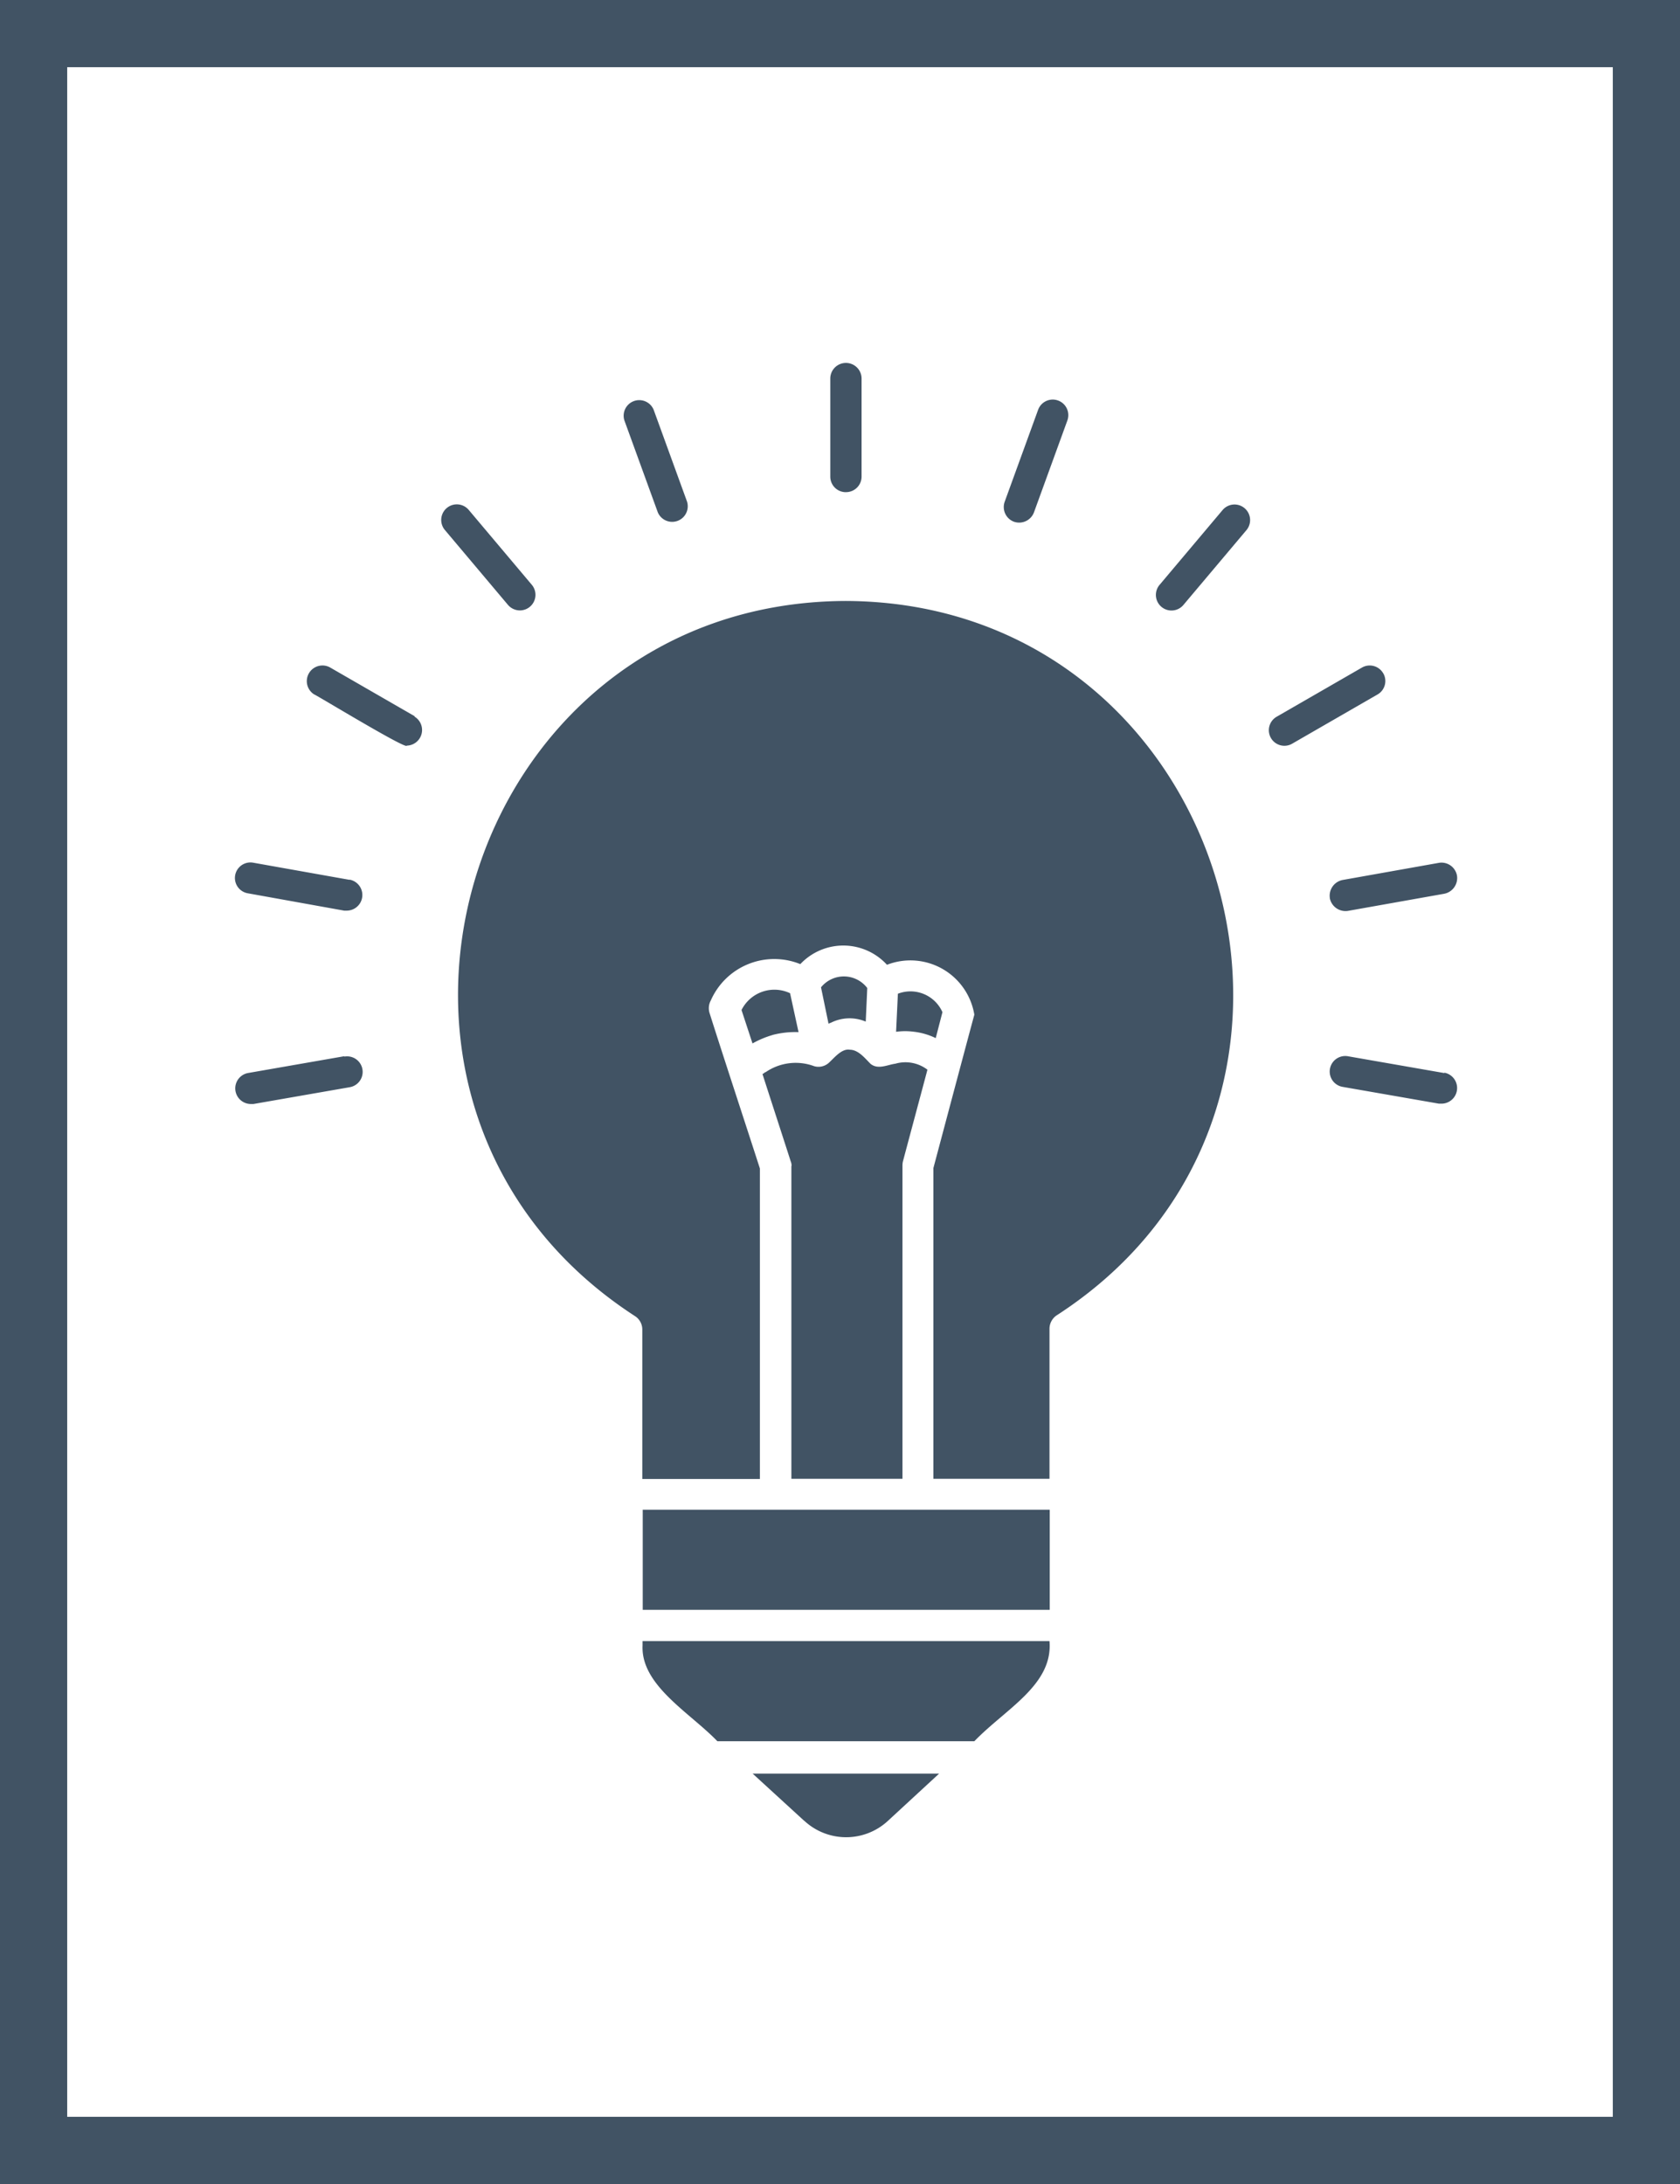
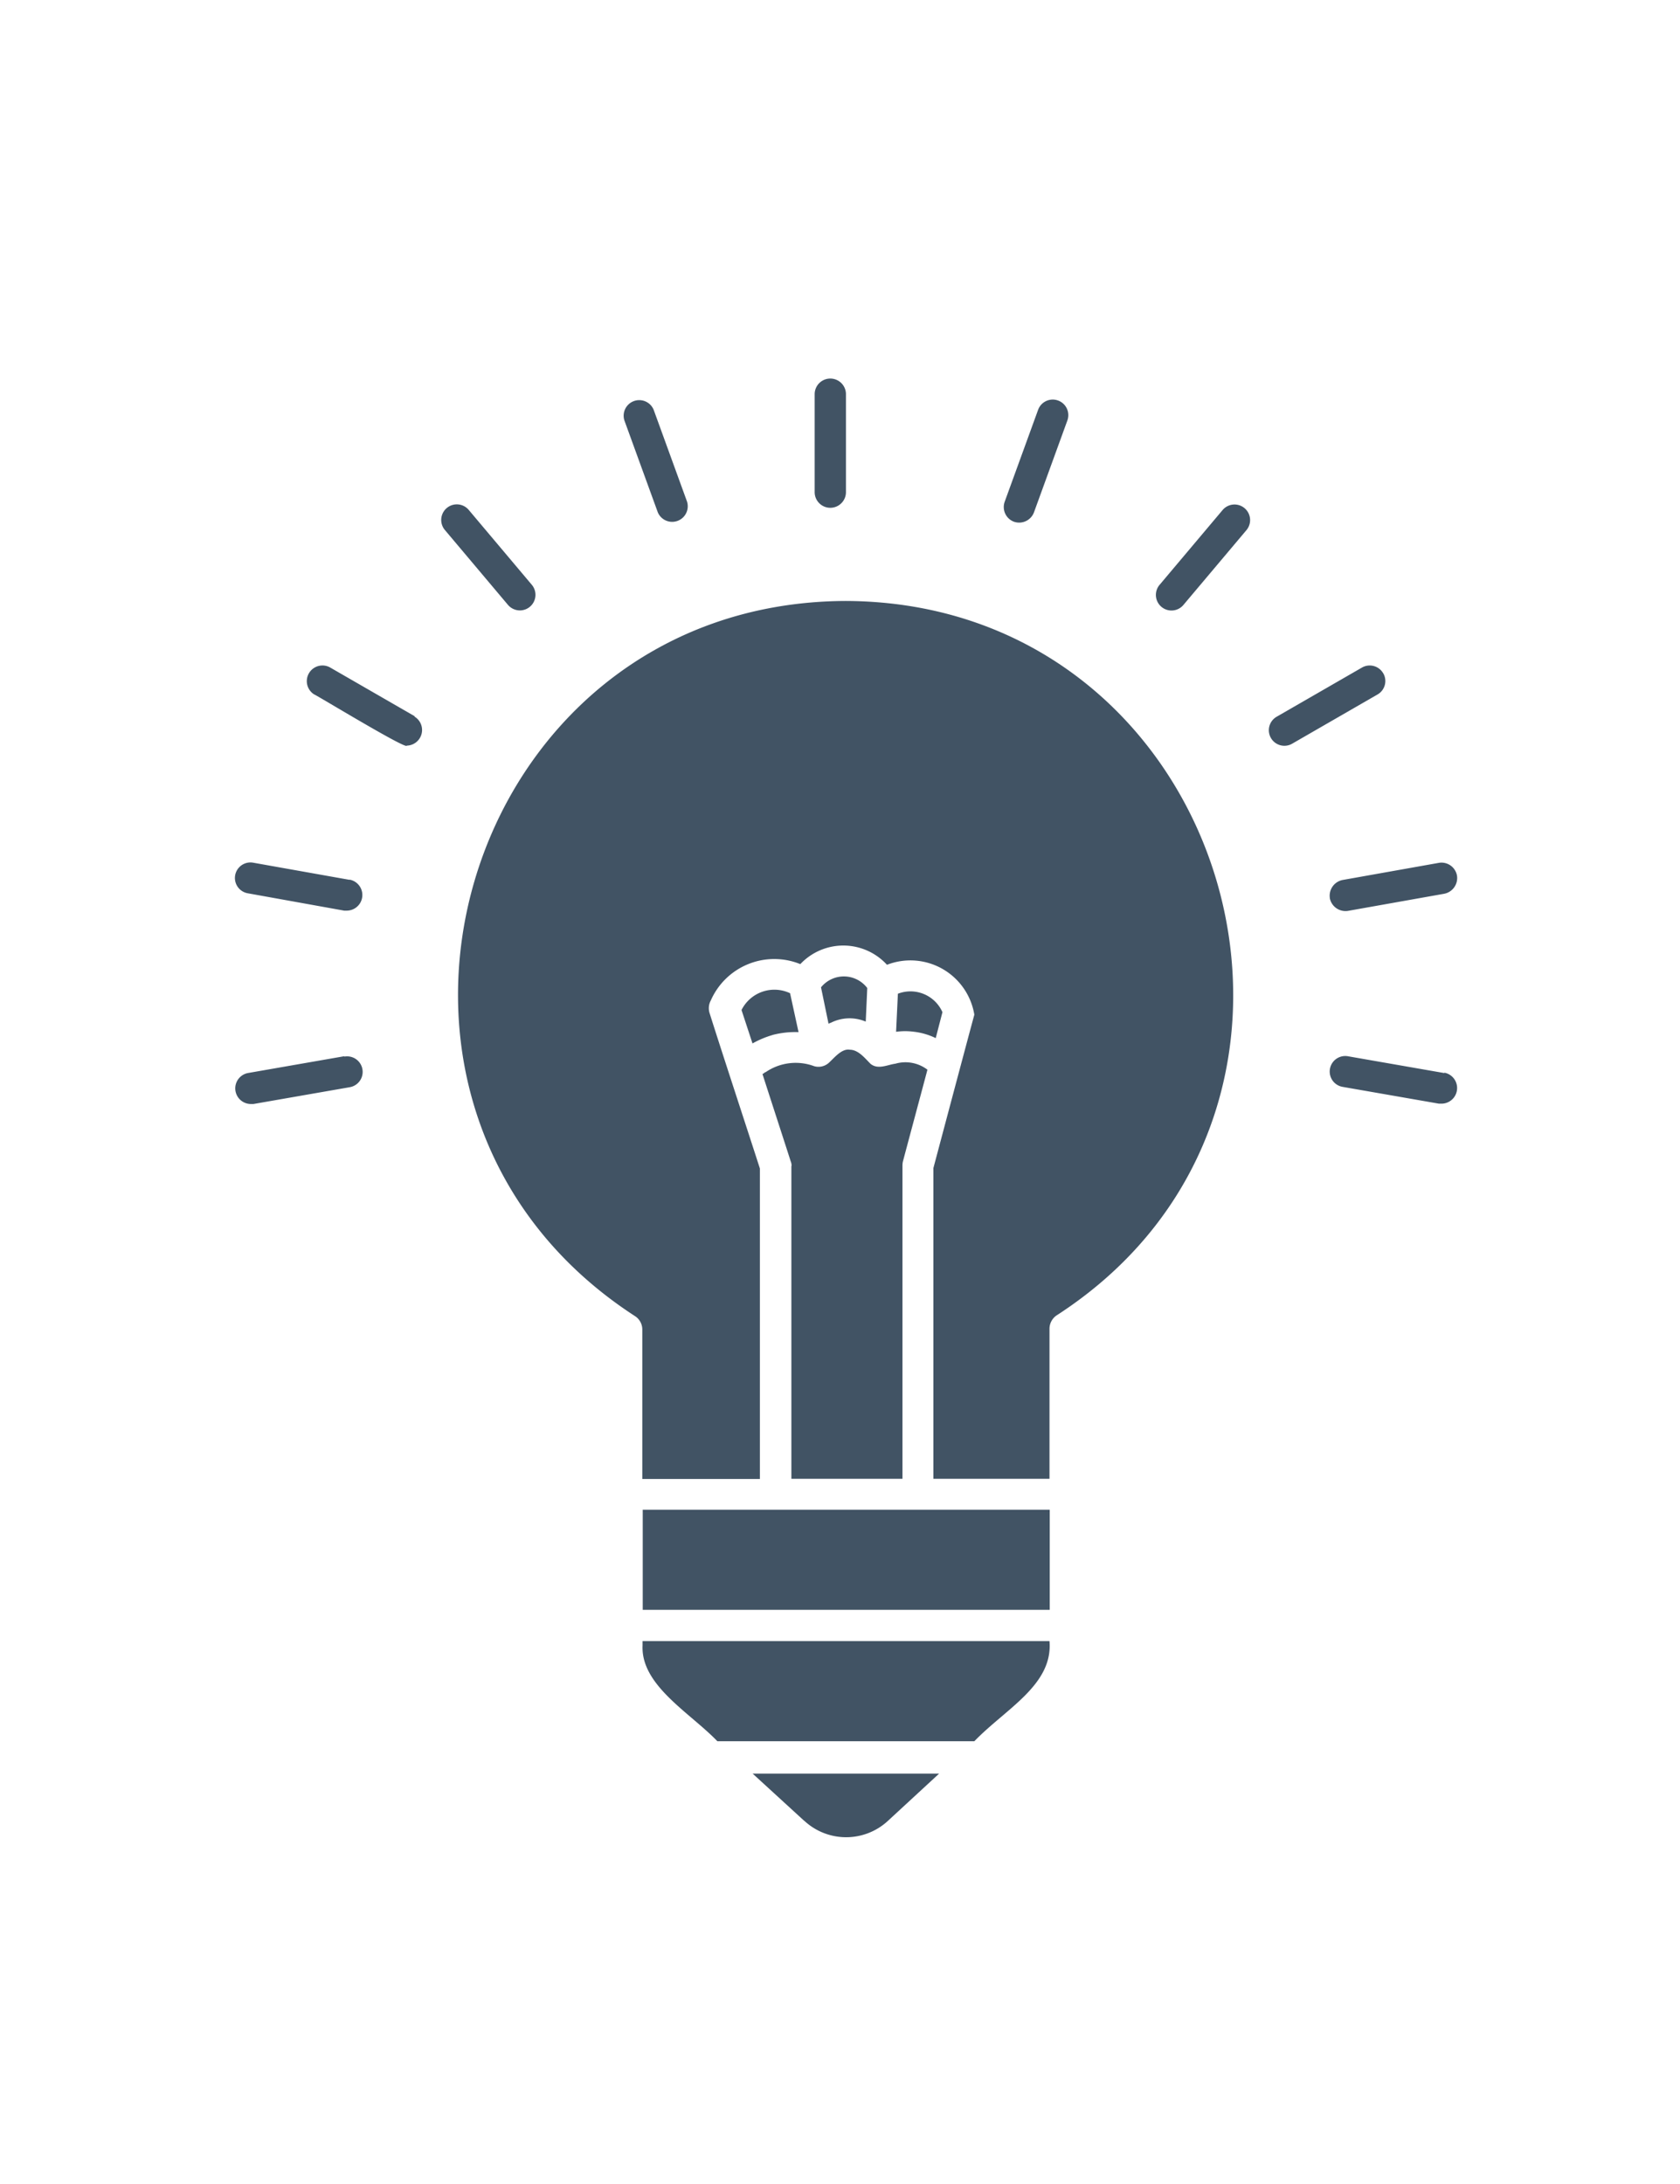
<svg xmlns="http://www.w3.org/2000/svg" width="50" height="65" viewBox="0 0 50 65">
  <g id="LightBulb_icon" transform="translate(-250 -744)">
    <g id="Rectangle_29" data-name="Rectangle 29" transform="translate(250 744)" fill="#fff" stroke="#415364" stroke-width="2">
      <rect width="50" height="65" stroke="none" />
-       <rect x="1" y="1" width="48" height="63" fill="none" />
    </g>
-     <path id="noun-light-bulb-6857506" d="M244.882,194.741h12.111c.109,1.307-1.307,2.014-2.237,2.98h-7.647c-.817-.851-2.282-1.663-2.227-2.851v-.129Zm4.811,5.345a1.83,1.83,0,0,0,2.485.01l1.529-1.411h-5.548l1.529,1.4Zm7.513-15.041a.486.486,0,0,0-.213.391v4.474h-3.455v-9.25c.277-1.039.945-3.554,1.218-4.563a1.928,1.928,0,0,0-2.6-1.485,1.759,1.759,0,0,0-2.579-.02,2.063,2.063,0,0,0-2.663,1.079.486.486,0,0,0-.04.371c.341,1.084,1.143,3.524,1.5,4.633v9.241h-3.5v-4.454a.473.473,0,0,0-.213-.391c-9.622-6.236-5.207-21.243,6.266-21.287,11.453.04,15.888,15.061,6.271,21.267h0Zm-6.271-24.5a.462.462,0,0,0,.465-.465v-2.915a.465.465,0,0,0-.931,0v2.915A.462.462,0,0,0,250.935,160.546Zm-5.6.6a.464.464,0,0,0,.871-.317l-.995-2.737a.464.464,0,0,0-.871.317Zm-4.1,2.92a.464.464,0,0,0,.351-.762l-1.876-2.227a.464.464,0,0,0-.713.594l1.876,2.227a.468.468,0,0,0,.351.168Zm-3.138,3.148-2.524-1.455a.466.466,0,0,0-.465.807c.054.01,2.767,1.663,2.757,1.524a.465.465,0,0,0,.233-.861v-.01Zm-1.94,4.87-2.866-.51a.462.462,0,0,0-.158.911L236,173h.084a.465.465,0,0,0,.084-.921ZM236,177.334l-2.866.5a.465.465,0,0,0,.084.921h.084l2.866-.5a.462.462,0,0,0-.158-.911l-.01-.01Zm32.74.5-2.866-.5a.462.462,0,0,0-.158.911l2.866.5h.084a.465.465,0,0,0,.084-.921Zm-3.405-5.207a.477.477,0,0,0,.539.381l2.866-.51a.477.477,0,0,0,.381-.539.469.469,0,0,0-.539-.381l-2.866.51A.477.477,0,0,0,265.337,172.627Zm1.589-6.692a.463.463,0,0,0-.633-.168l-2.524,1.455a.463.463,0,1,0,.465.8l2.524-1.455A.461.461,0,0,0,266.926,165.936Zm-4.781-4.855-1.876,2.227a.464.464,0,0,0,.713.594l1.876-2.227a.464.464,0,0,0-.713-.594Zm-6.207.346a.471.471,0,0,0,.594-.277l.995-2.737a.463.463,0,1,0-.871-.317l-.995,2.737A.467.467,0,0,0,255.938,161.427ZM249.311,180.6v9.31h3.306V180.6a.644.644,0,0,1,.01-.119c0-.01.733-2.737.733-2.747a1.081,1.081,0,0,0-.955-.178c-.233.03-.52.188-.742,0-.168-.168-.361-.416-.614-.416-.233-.04-.445.223-.614.381a.46.46,0,0,1-.445.109,1.578,1.578,0,0,0-1.445.178c-.03,0-.054.045-.094.054,0,.01.836,2.579.836,2.589a.362.362,0,0,1,.03.148h0Zm-.559-3.9a2.681,2.681,0,0,1,.772-.084l-.252-1.158a1.094,1.094,0,0,0-1.445.5l.327.995a2.787,2.787,0,0,1,.6-.252h0Zm1.673-.327s.01-.02.02-.02a.036.036,0,0,1,.03-.01,1.235,1.235,0,0,1,1.049-.04s.045-.995.045-1a.875.875,0,0,0-1.376-.02l.223,1.079h.01Zm2.544.233a2.038,2.038,0,0,1,.638.188l.2-.772a1.041,1.041,0,0,0-1.326-.549l-.054,1.133a1.969,1.969,0,0,1,.539,0h0Zm-8.082,14.244v2.96H257v-2.98H244.886Z" transform="translate(24.242 598.102)" fill="#415364" />
+     <path id="noun-light-bulb-6857506" d="M244.882,194.741h12.111c.109,1.307-1.307,2.014-2.237,2.98h-7.647c-.817-.851-2.282-1.663-2.227-2.851v-.129Zm4.811,5.345a1.83,1.83,0,0,0,2.485.01l1.529-1.411h-5.548l1.529,1.4Zm7.513-15.041a.486.486,0,0,0-.213.391v4.474h-3.455v-9.25c.277-1.039.945-3.554,1.218-4.563a1.928,1.928,0,0,0-2.6-1.485,1.759,1.759,0,0,0-2.579-.02,2.063,2.063,0,0,0-2.663,1.079.486.486,0,0,0-.04.371c.341,1.084,1.143,3.524,1.5,4.633v9.241h-3.5v-4.454a.473.473,0,0,0-.213-.391c-9.622-6.236-5.207-21.243,6.266-21.287,11.453.04,15.888,15.061,6.271,21.267h0Zm-6.271-24.5v-2.915a.465.465,0,0,0-.931,0v2.915A.462.462,0,0,0,250.935,160.546Zm-5.6.6a.464.464,0,0,0,.871-.317l-.995-2.737a.464.464,0,0,0-.871.317Zm-4.1,2.92a.464.464,0,0,0,.351-.762l-1.876-2.227a.464.464,0,0,0-.713.594l1.876,2.227a.468.468,0,0,0,.351.168Zm-3.138,3.148-2.524-1.455a.466.466,0,0,0-.465.807c.054.01,2.767,1.663,2.757,1.524a.465.465,0,0,0,.233-.861v-.01Zm-1.94,4.87-2.866-.51a.462.462,0,0,0-.158.911L236,173h.084a.465.465,0,0,0,.084-.921ZM236,177.334l-2.866.5a.465.465,0,0,0,.084.921h.084l2.866-.5a.462.462,0,0,0-.158-.911l-.01-.01Zm32.74.5-2.866-.5a.462.462,0,0,0-.158.911l2.866.5h.084a.465.465,0,0,0,.084-.921Zm-3.405-5.207a.477.477,0,0,0,.539.381l2.866-.51a.477.477,0,0,0,.381-.539.469.469,0,0,0-.539-.381l-2.866.51A.477.477,0,0,0,265.337,172.627Zm1.589-6.692a.463.463,0,0,0-.633-.168l-2.524,1.455a.463.463,0,1,0,.465.8l2.524-1.455A.461.461,0,0,0,266.926,165.936Zm-4.781-4.855-1.876,2.227a.464.464,0,0,0,.713.594l1.876-2.227a.464.464,0,0,0-.713-.594Zm-6.207.346a.471.471,0,0,0,.594-.277l.995-2.737a.463.463,0,1,0-.871-.317l-.995,2.737A.467.467,0,0,0,255.938,161.427ZM249.311,180.6v9.31h3.306V180.6a.644.644,0,0,1,.01-.119c0-.01.733-2.737.733-2.747a1.081,1.081,0,0,0-.955-.178c-.233.03-.52.188-.742,0-.168-.168-.361-.416-.614-.416-.233-.04-.445.223-.614.381a.46.46,0,0,1-.445.109,1.578,1.578,0,0,0-1.445.178c-.03,0-.054.045-.094.054,0,.01.836,2.579.836,2.589a.362.362,0,0,1,.03.148h0Zm-.559-3.9a2.681,2.681,0,0,1,.772-.084l-.252-1.158a1.094,1.094,0,0,0-1.445.5l.327.995a2.787,2.787,0,0,1,.6-.252h0Zm1.673-.327s.01-.02.02-.02a.036.036,0,0,1,.03-.01,1.235,1.235,0,0,1,1.049-.04s.045-.995.045-1a.875.875,0,0,0-1.376-.02l.223,1.079h.01Zm2.544.233a2.038,2.038,0,0,1,.638.188l.2-.772a1.041,1.041,0,0,0-1.326-.549l-.054,1.133a1.969,1.969,0,0,1,.539,0h0Zm-8.082,14.244v2.96H257v-2.98H244.886Z" transform="translate(24.242 598.102)" fill="#415364" />
  </g>
</svg>